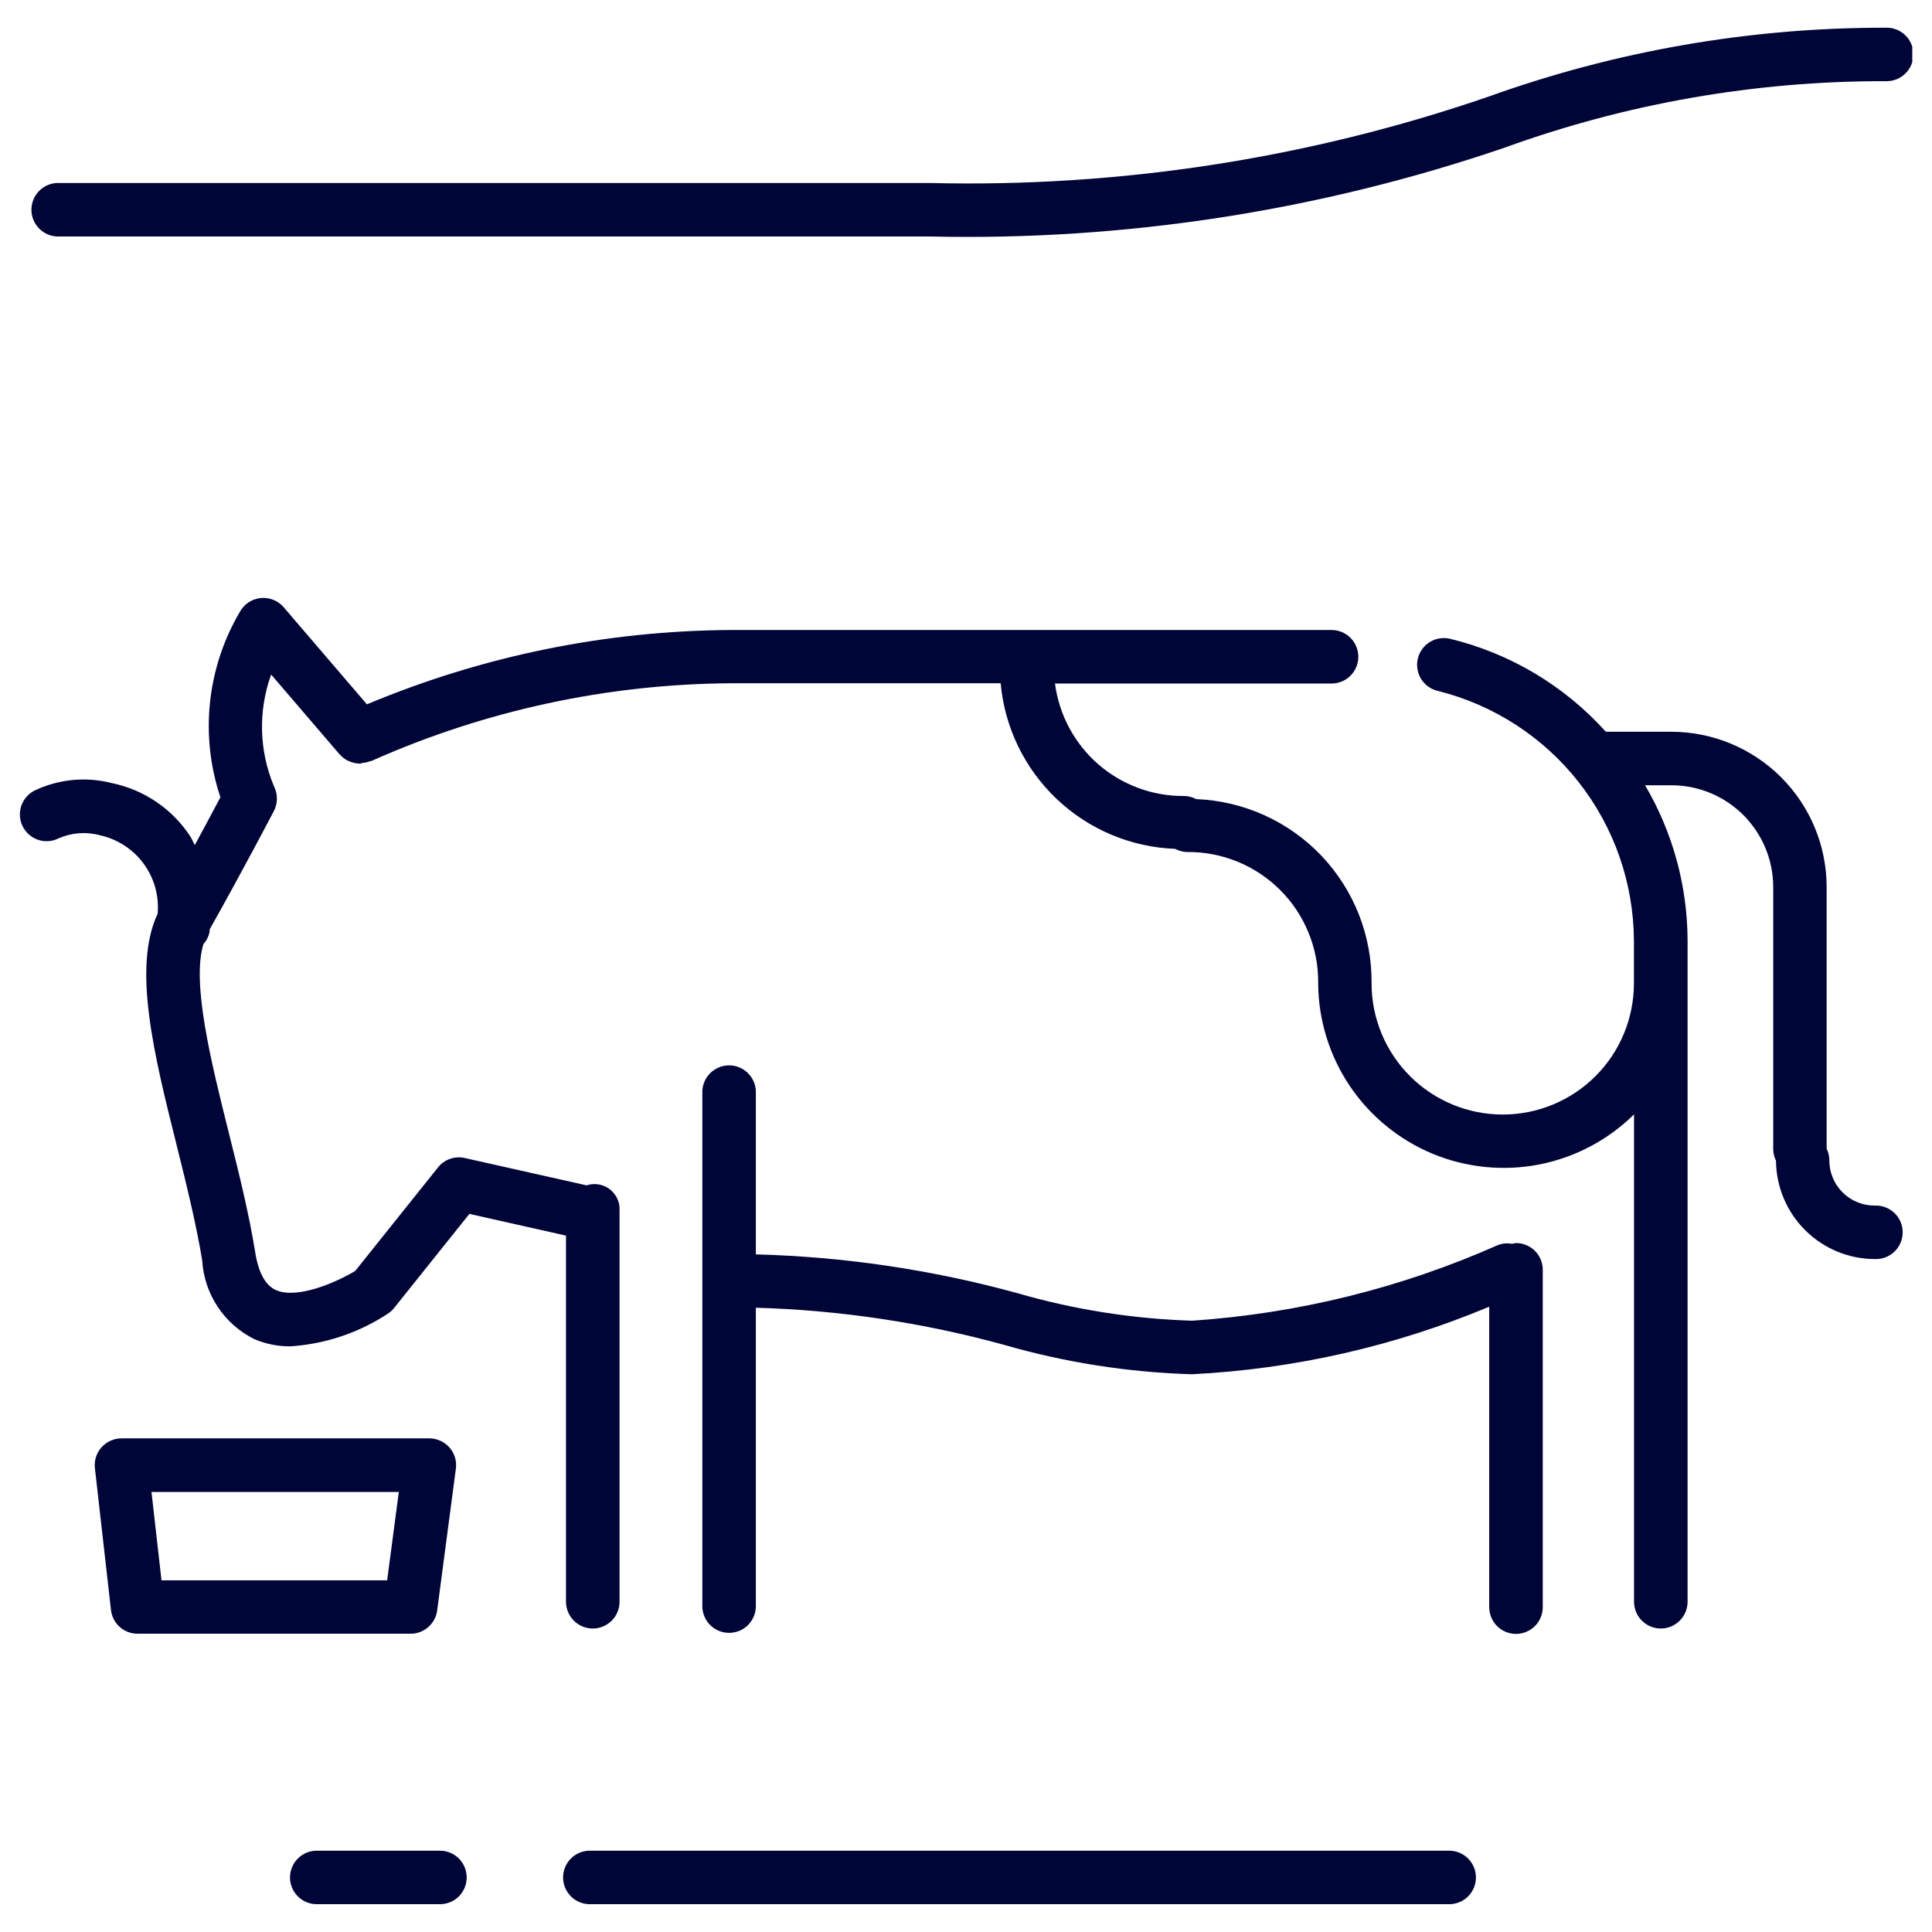
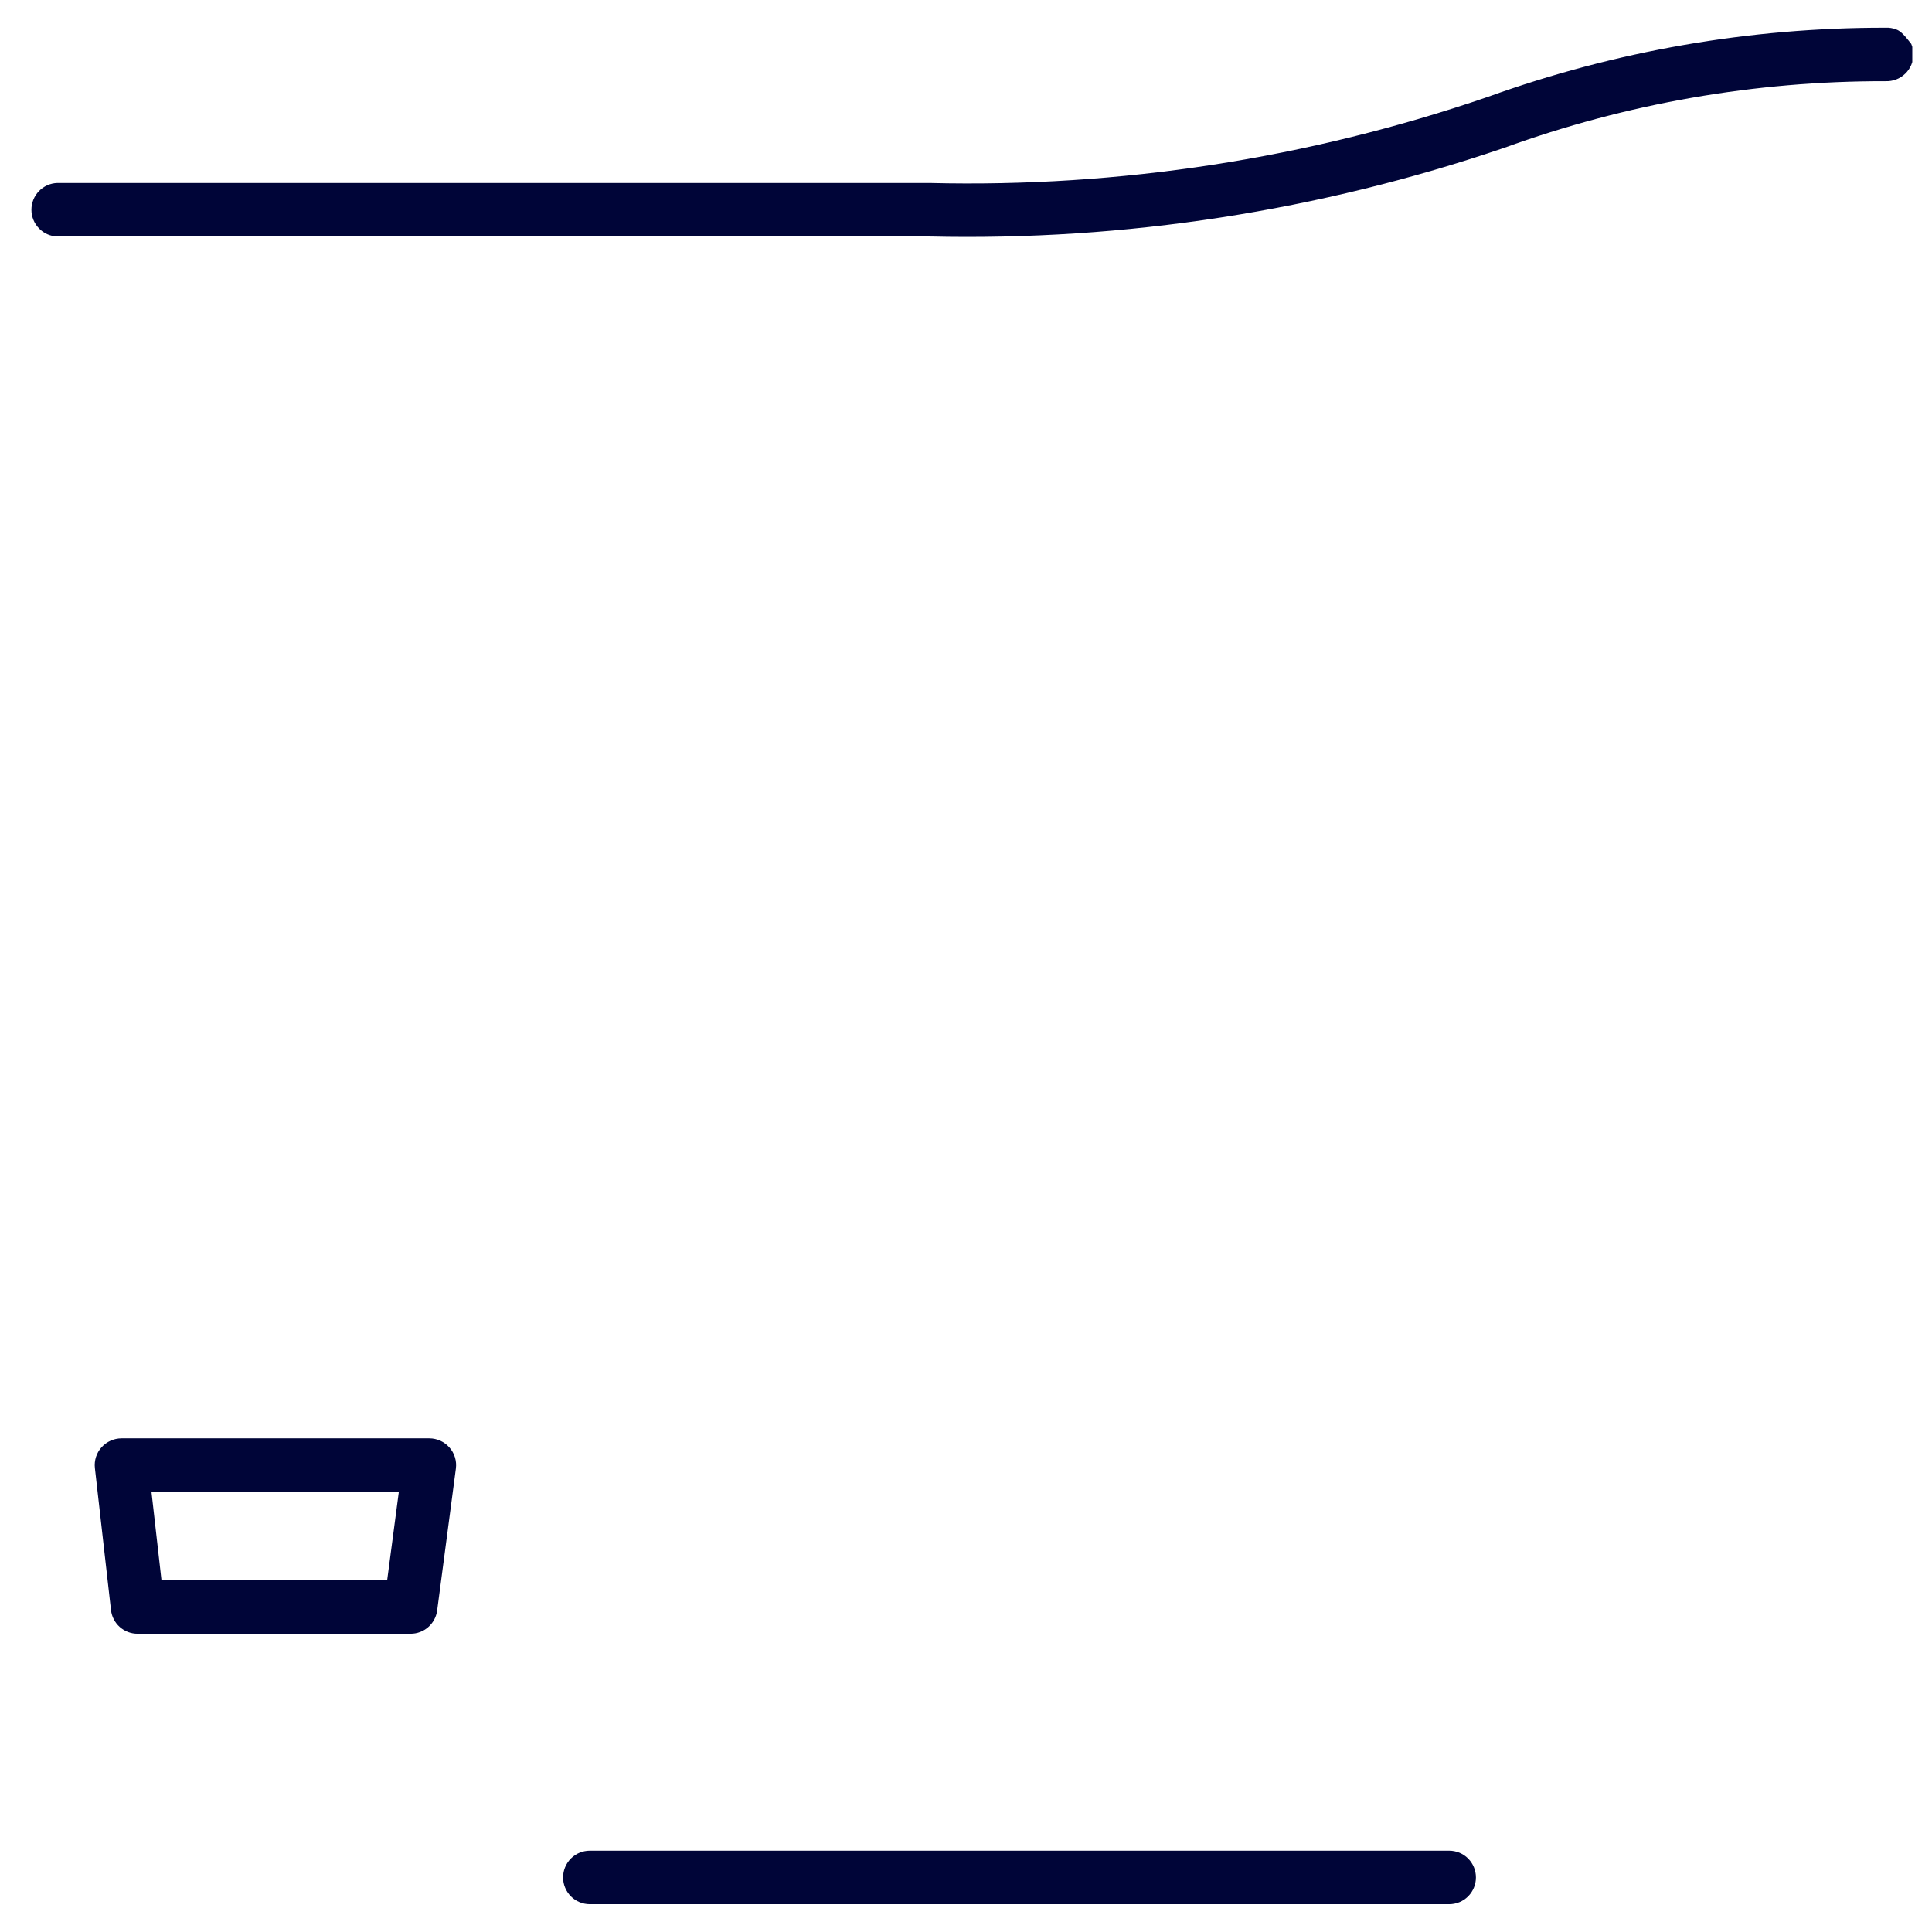
<svg xmlns="http://www.w3.org/2000/svg" width="49" height="49" viewBox="0 0 49 49" fill="none">
  <g clip-path="url(#clip0_1755_19660)">
    <path d="M36.754 46.938H14.96C14.78 46.938 14.607 47.009 14.48 47.136C14.353 47.264 14.281 47.436 14.281 47.617C14.281 47.797 14.353 47.969 14.48 48.097C14.607 48.224 14.78 48.295 14.96 48.295H36.754C36.934 48.295 37.107 48.224 37.234 48.097C37.362 47.969 37.433 47.797 37.433 47.617C37.433 47.436 37.362 47.264 37.234 47.136C37.107 47.009 36.934 46.938 36.754 46.938Z" fill="#000538" />
-     <path d="M11.158 46.938H8.034C7.854 46.938 7.682 47.009 7.554 47.136C7.427 47.264 7.355 47.436 7.355 47.617C7.355 47.797 7.427 47.969 7.554 48.097C7.682 48.224 7.854 48.295 8.034 48.295H11.158C11.338 48.295 11.51 48.224 11.638 48.097C11.765 47.969 11.836 47.797 11.836 47.617C11.836 47.436 11.765 47.264 11.638 47.136C11.51 47.009 11.338 46.938 11.158 46.938Z" fill="#000538" />
-     <path d="M47.821 0.703C44.384 0.698 40.973 1.291 37.74 2.455C33.188 4.019 28.394 4.759 23.583 4.641H1.45C1.274 4.647 1.108 4.722 0.987 4.848C0.865 4.975 0.797 5.144 0.797 5.319C0.797 5.495 0.865 5.663 0.987 5.79C1.108 5.917 1.274 5.991 1.45 5.998H23.583C28.533 6.11 33.464 5.348 38.15 3.749C41.25 2.623 44.524 2.051 47.823 2.059C47.914 2.062 48.005 2.047 48.091 2.015C48.176 1.982 48.254 1.933 48.32 1.869C48.386 1.806 48.438 1.73 48.474 1.646C48.509 1.562 48.528 1.472 48.528 1.38C48.528 1.289 48.509 1.198 48.474 1.114C48.438 1.03 48.386 0.954 48.32 0.891C48.254 0.828 48.176 0.778 48.091 0.746C48.005 0.713 47.914 0.698 47.823 0.702L47.821 0.703Z" fill="#000538" />
-     <path d="M38.451 31.527C38.417 31.531 38.384 31.537 38.351 31.547C38.222 31.521 38.09 31.535 37.969 31.587C35.523 32.67 32.906 33.316 30.237 33.496C28.734 33.45 27.242 33.215 25.798 32.796C23.636 32.203 21.411 31.873 19.17 31.814V27.725C19.174 27.633 19.159 27.542 19.126 27.457C19.093 27.372 19.044 27.294 18.981 27.228C18.917 27.162 18.841 27.11 18.757 27.074C18.673 27.038 18.583 27.02 18.491 27.02C18.4 27.02 18.31 27.038 18.226 27.074C18.142 27.11 18.066 27.162 18.002 27.228C17.939 27.294 17.89 27.372 17.857 27.457C17.824 27.542 17.809 27.633 17.813 27.725V40.761C17.82 40.936 17.894 41.102 18.021 41.224C18.147 41.346 18.316 41.413 18.491 41.413C18.667 41.413 18.836 41.346 18.962 41.224C19.089 41.102 19.163 40.936 19.17 40.761V33.167C21.3 33.228 23.415 33.545 25.47 34.11C27.02 34.557 28.621 34.807 30.234 34.854C32.826 34.723 35.376 34.144 37.77 33.141V40.761C37.77 40.941 37.842 41.113 37.969 41.241C38.096 41.368 38.269 41.44 38.449 41.44C38.629 41.44 38.802 41.368 38.929 41.241C39.056 41.113 39.128 40.941 39.128 40.761V32.206C39.128 32.117 39.111 32.028 39.077 31.946C39.043 31.864 38.993 31.789 38.93 31.726C38.867 31.663 38.793 31.613 38.71 31.579C38.628 31.544 38.54 31.527 38.451 31.527Z" fill="#000538" />
-     <path d="M47.551 30.576C47.399 30.578 47.248 30.549 47.108 30.491C46.967 30.434 46.839 30.349 46.731 30.241C46.624 30.134 46.539 30.006 46.481 29.865C46.424 29.724 46.395 29.573 46.396 29.421C46.395 29.322 46.372 29.224 46.328 29.135V22.496C46.327 21.452 45.912 20.452 45.173 19.713C44.435 18.975 43.434 18.56 42.39 18.559H40.728C39.679 17.393 38.302 16.571 36.777 16.201C36.602 16.16 36.418 16.189 36.264 16.283C36.111 16.378 36.001 16.529 35.959 16.704C35.918 16.88 35.947 17.064 36.041 17.218C36.136 17.371 36.287 17.48 36.462 17.522C37.878 17.874 39.136 18.688 40.037 19.834C40.939 20.981 41.432 22.396 41.44 23.854V24.94C41.44 25.823 41.09 26.669 40.466 27.293C39.842 27.917 38.996 28.267 38.113 28.267C37.231 28.267 36.385 27.917 35.761 27.293C35.137 26.669 34.786 25.823 34.786 24.94C34.799 23.735 34.342 22.573 33.511 21.7C32.68 20.828 31.541 20.314 30.337 20.267C30.245 20.218 30.142 20.19 30.037 20.188C29.236 20.196 28.461 19.91 27.856 19.385C27.252 18.859 26.861 18.13 26.757 17.336H33.771C33.951 17.336 34.124 17.265 34.252 17.137C34.379 17.01 34.45 16.837 34.45 16.657C34.45 16.477 34.379 16.305 34.252 16.177C34.124 16.05 33.951 15.978 33.771 15.978H18.56C15.382 15.993 12.237 16.634 9.306 17.864L7.195 15.401C7.124 15.318 7.033 15.253 6.93 15.212C6.828 15.171 6.717 15.156 6.608 15.168C6.498 15.18 6.393 15.218 6.301 15.279C6.21 15.341 6.135 15.423 6.082 15.52C5.669 16.223 5.411 17.006 5.326 17.817C5.241 18.628 5.331 19.447 5.59 20.22C5.45 20.486 5.219 20.92 4.94 21.434C4.903 21.37 4.878 21.301 4.84 21.234C4.615 20.884 4.322 20.582 3.979 20.347C3.635 20.111 3.248 19.946 2.84 19.862C2.185 19.692 1.491 19.759 0.879 20.049C0.718 20.13 0.596 20.271 0.539 20.441C0.482 20.612 0.495 20.798 0.575 20.959C0.656 21.12 0.797 21.243 0.967 21.3C1.138 21.357 1.324 21.344 1.485 21.263C1.818 21.116 2.192 21.089 2.542 21.186C2.985 21.285 3.376 21.541 3.644 21.906C3.912 22.272 4.038 22.723 3.998 23.174C3.36 24.534 3.898 26.72 4.478 29.036C4.726 30.028 4.978 31.054 5.128 31.965C5.153 32.386 5.288 32.792 5.521 33.143C5.753 33.494 6.074 33.777 6.451 33.964C6.743 34.088 7.057 34.15 7.373 34.146C8.254 34.087 9.104 33.801 9.841 33.315C9.9 33.276 9.953 33.227 9.997 33.172L11.905 30.787L14.355 31.338V40.624C14.355 40.804 14.427 40.977 14.554 41.104C14.681 41.232 14.854 41.303 15.034 41.303C15.214 41.303 15.387 41.232 15.514 41.104C15.642 40.977 15.713 40.804 15.713 40.624V30.711C15.72 30.607 15.702 30.503 15.659 30.407C15.616 30.312 15.551 30.229 15.468 30.164C15.385 30.1 15.288 30.058 15.185 30.04C15.082 30.022 14.976 30.03 14.877 30.063L11.788 29.37C11.664 29.342 11.535 29.349 11.414 29.391C11.294 29.433 11.188 29.509 11.109 29.608L9.009 32.234C8.529 32.524 7.535 32.957 6.999 32.72C6.732 32.602 6.555 32.279 6.472 31.758C6.318 30.789 6.054 29.734 5.799 28.714C5.351 26.925 4.858 24.93 5.159 23.946C5.236 23.862 5.289 23.758 5.313 23.646C5.319 23.618 5.313 23.59 5.322 23.563C6.167 22.063 6.939 20.583 6.947 20.568C6.997 20.471 7.023 20.363 7.023 20.253C7.023 20.144 6.997 20.036 6.947 19.938C6.57 19.037 6.545 18.027 6.877 17.108L8.614 19.134L8.623 19.141C8.676 19.2 8.739 19.249 8.808 19.286C8.827 19.295 8.846 19.303 8.865 19.31C8.921 19.335 8.981 19.351 9.041 19.359C9.06 19.359 9.077 19.365 9.096 19.366C9.115 19.367 9.119 19.366 9.13 19.366C9.154 19.362 9.178 19.356 9.201 19.349C9.265 19.344 9.327 19.329 9.386 19.306C9.401 19.299 9.417 19.306 9.432 19.295C12.308 18.015 15.418 17.345 18.566 17.329H25.379C25.48 18.448 25.985 19.491 26.8 20.264C27.615 21.037 28.683 21.487 29.805 21.529C29.898 21.579 30 21.607 30.105 21.609C30.544 21.605 30.978 21.687 31.384 21.853C31.79 22.018 32.158 22.263 32.468 22.573C32.778 22.883 33.023 23.251 33.188 23.657C33.354 24.062 33.437 24.497 33.432 24.935C33.436 25.862 33.714 26.766 34.229 27.536C34.745 28.305 35.477 28.905 36.332 29.261C37.188 29.616 38.129 29.711 39.038 29.534C39.948 29.356 40.784 28.914 41.443 28.263V40.624C41.443 40.804 41.515 40.977 41.642 41.104C41.77 41.232 41.942 41.303 42.122 41.303C42.302 41.303 42.475 41.232 42.602 41.104C42.73 40.977 42.801 40.804 42.801 40.624V23.854C42.797 22.469 42.425 21.11 41.723 19.916H42.393C43.077 19.917 43.733 20.189 44.217 20.673C44.7 21.157 44.972 21.812 44.973 22.496V29.149C44.975 29.25 44.999 29.349 45.043 29.439C45.049 30.102 45.315 30.735 45.785 31.202C46.254 31.669 46.889 31.932 47.551 31.933C47.643 31.937 47.734 31.922 47.819 31.889C47.904 31.857 47.982 31.807 48.048 31.744C48.114 31.681 48.166 31.605 48.202 31.521C48.238 31.437 48.256 31.346 48.256 31.255C48.256 31.163 48.238 31.073 48.202 30.989C48.166 30.905 48.114 30.829 48.048 30.765C47.982 30.702 47.904 30.653 47.819 30.62C47.734 30.588 47.643 30.573 47.551 30.576Z" fill="#000538" />
+     <path d="M47.821 0.703C44.384 0.698 40.973 1.291 37.74 2.455C33.188 4.019 28.394 4.759 23.583 4.641H1.45C1.274 4.647 1.108 4.722 0.987 4.848C0.865 4.975 0.797 5.144 0.797 5.319C0.797 5.495 0.865 5.663 0.987 5.79C1.108 5.917 1.274 5.991 1.45 5.998H23.583C28.533 6.11 33.464 5.348 38.15 3.749C41.25 2.623 44.524 2.051 47.823 2.059C47.914 2.062 48.005 2.047 48.091 2.015C48.176 1.982 48.254 1.933 48.32 1.869C48.386 1.806 48.438 1.73 48.474 1.646C48.509 1.562 48.528 1.472 48.528 1.38C48.528 1.289 48.509 1.198 48.474 1.114C48.254 0.828 48.176 0.778 48.091 0.746C48.005 0.713 47.914 0.698 47.823 0.702L47.821 0.703Z" fill="#000538" />
    <path d="M11.087 40.849L11.562 37.248C11.575 37.153 11.567 37.055 11.539 36.962C11.511 36.87 11.463 36.784 11.399 36.712C11.336 36.639 11.257 36.581 11.169 36.541C11.081 36.501 10.985 36.48 10.889 36.48H3.082C2.986 36.48 2.891 36.501 2.804 36.54C2.717 36.579 2.639 36.636 2.575 36.707C2.511 36.778 2.463 36.862 2.434 36.953C2.405 37.044 2.396 37.141 2.407 37.236L2.815 40.836C2.834 41.001 2.913 41.153 3.037 41.264C3.162 41.374 3.322 41.436 3.489 41.435H10.414C10.578 41.436 10.737 41.376 10.86 41.268C10.984 41.16 11.065 41.011 11.087 40.849ZM9.819 40.081H4.096L3.842 37.84H10.115L9.819 40.081Z" fill="#000538" />
  </g>
  <defs>
    <clipPath id="clip0_1755_19660">
      <rect width="48" height="47.593" fill="white" transform="translate(0.5 0.703)" />
    </clipPath>
  </defs>
</svg>